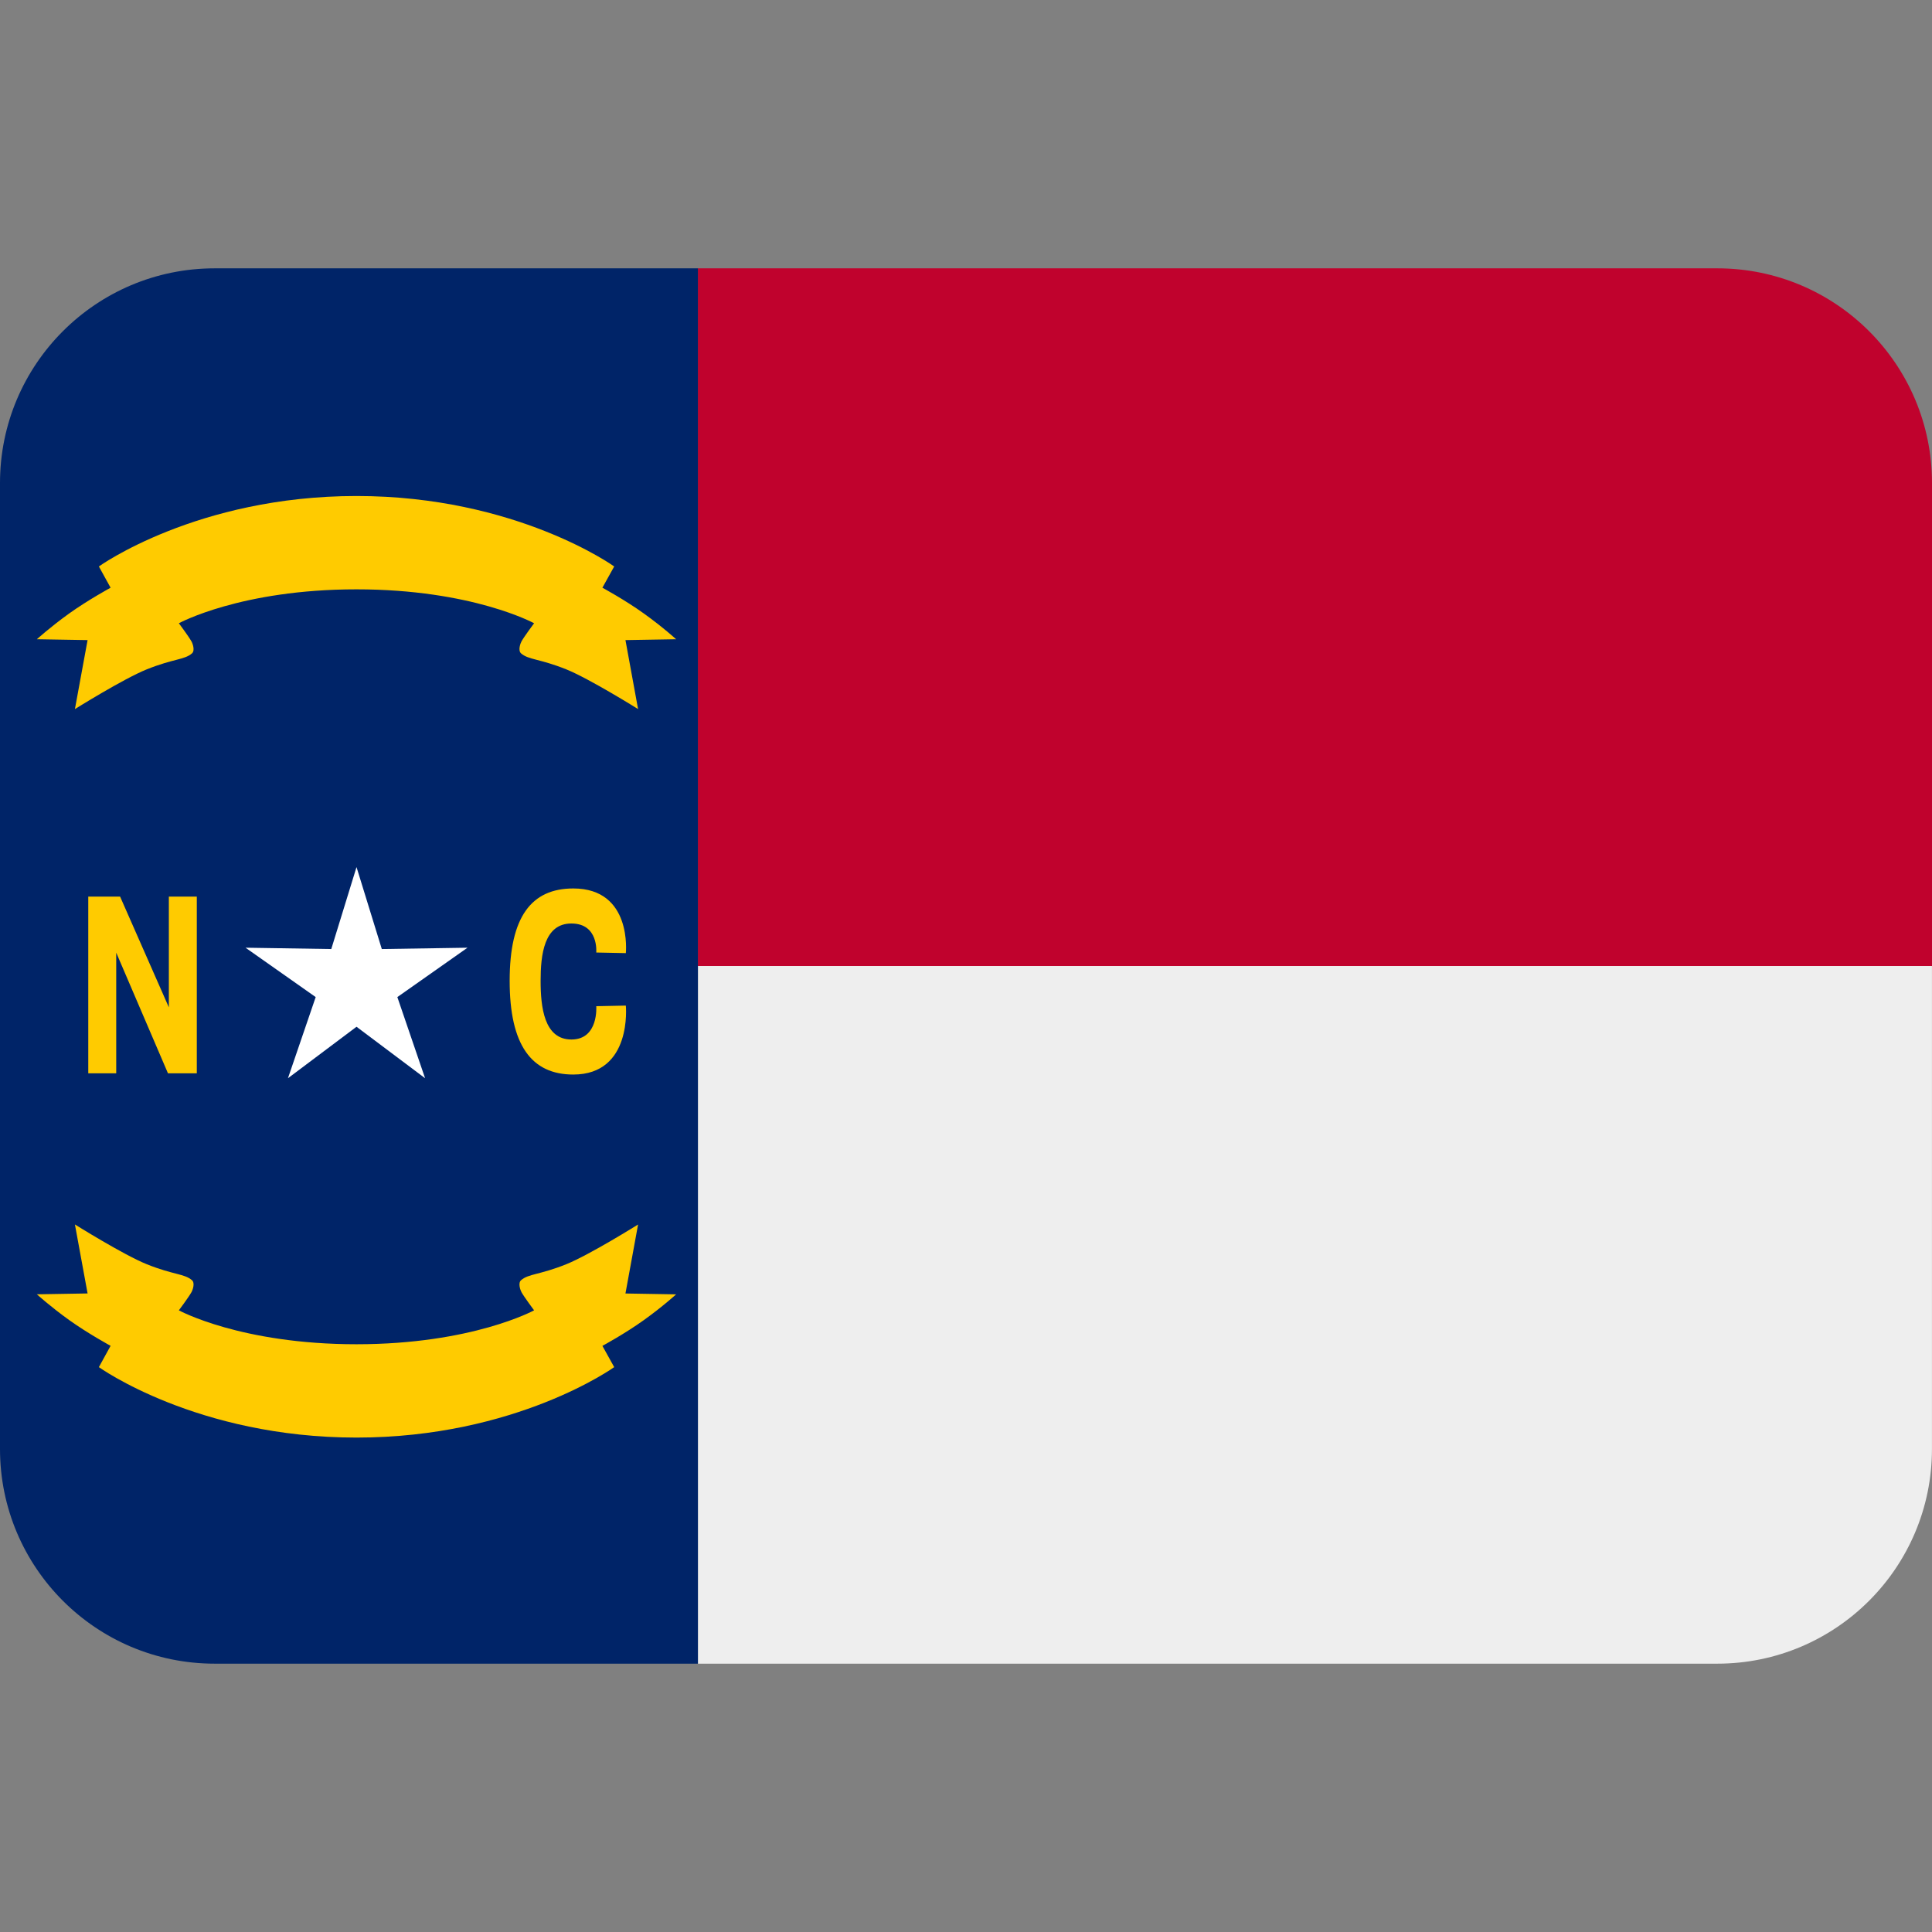
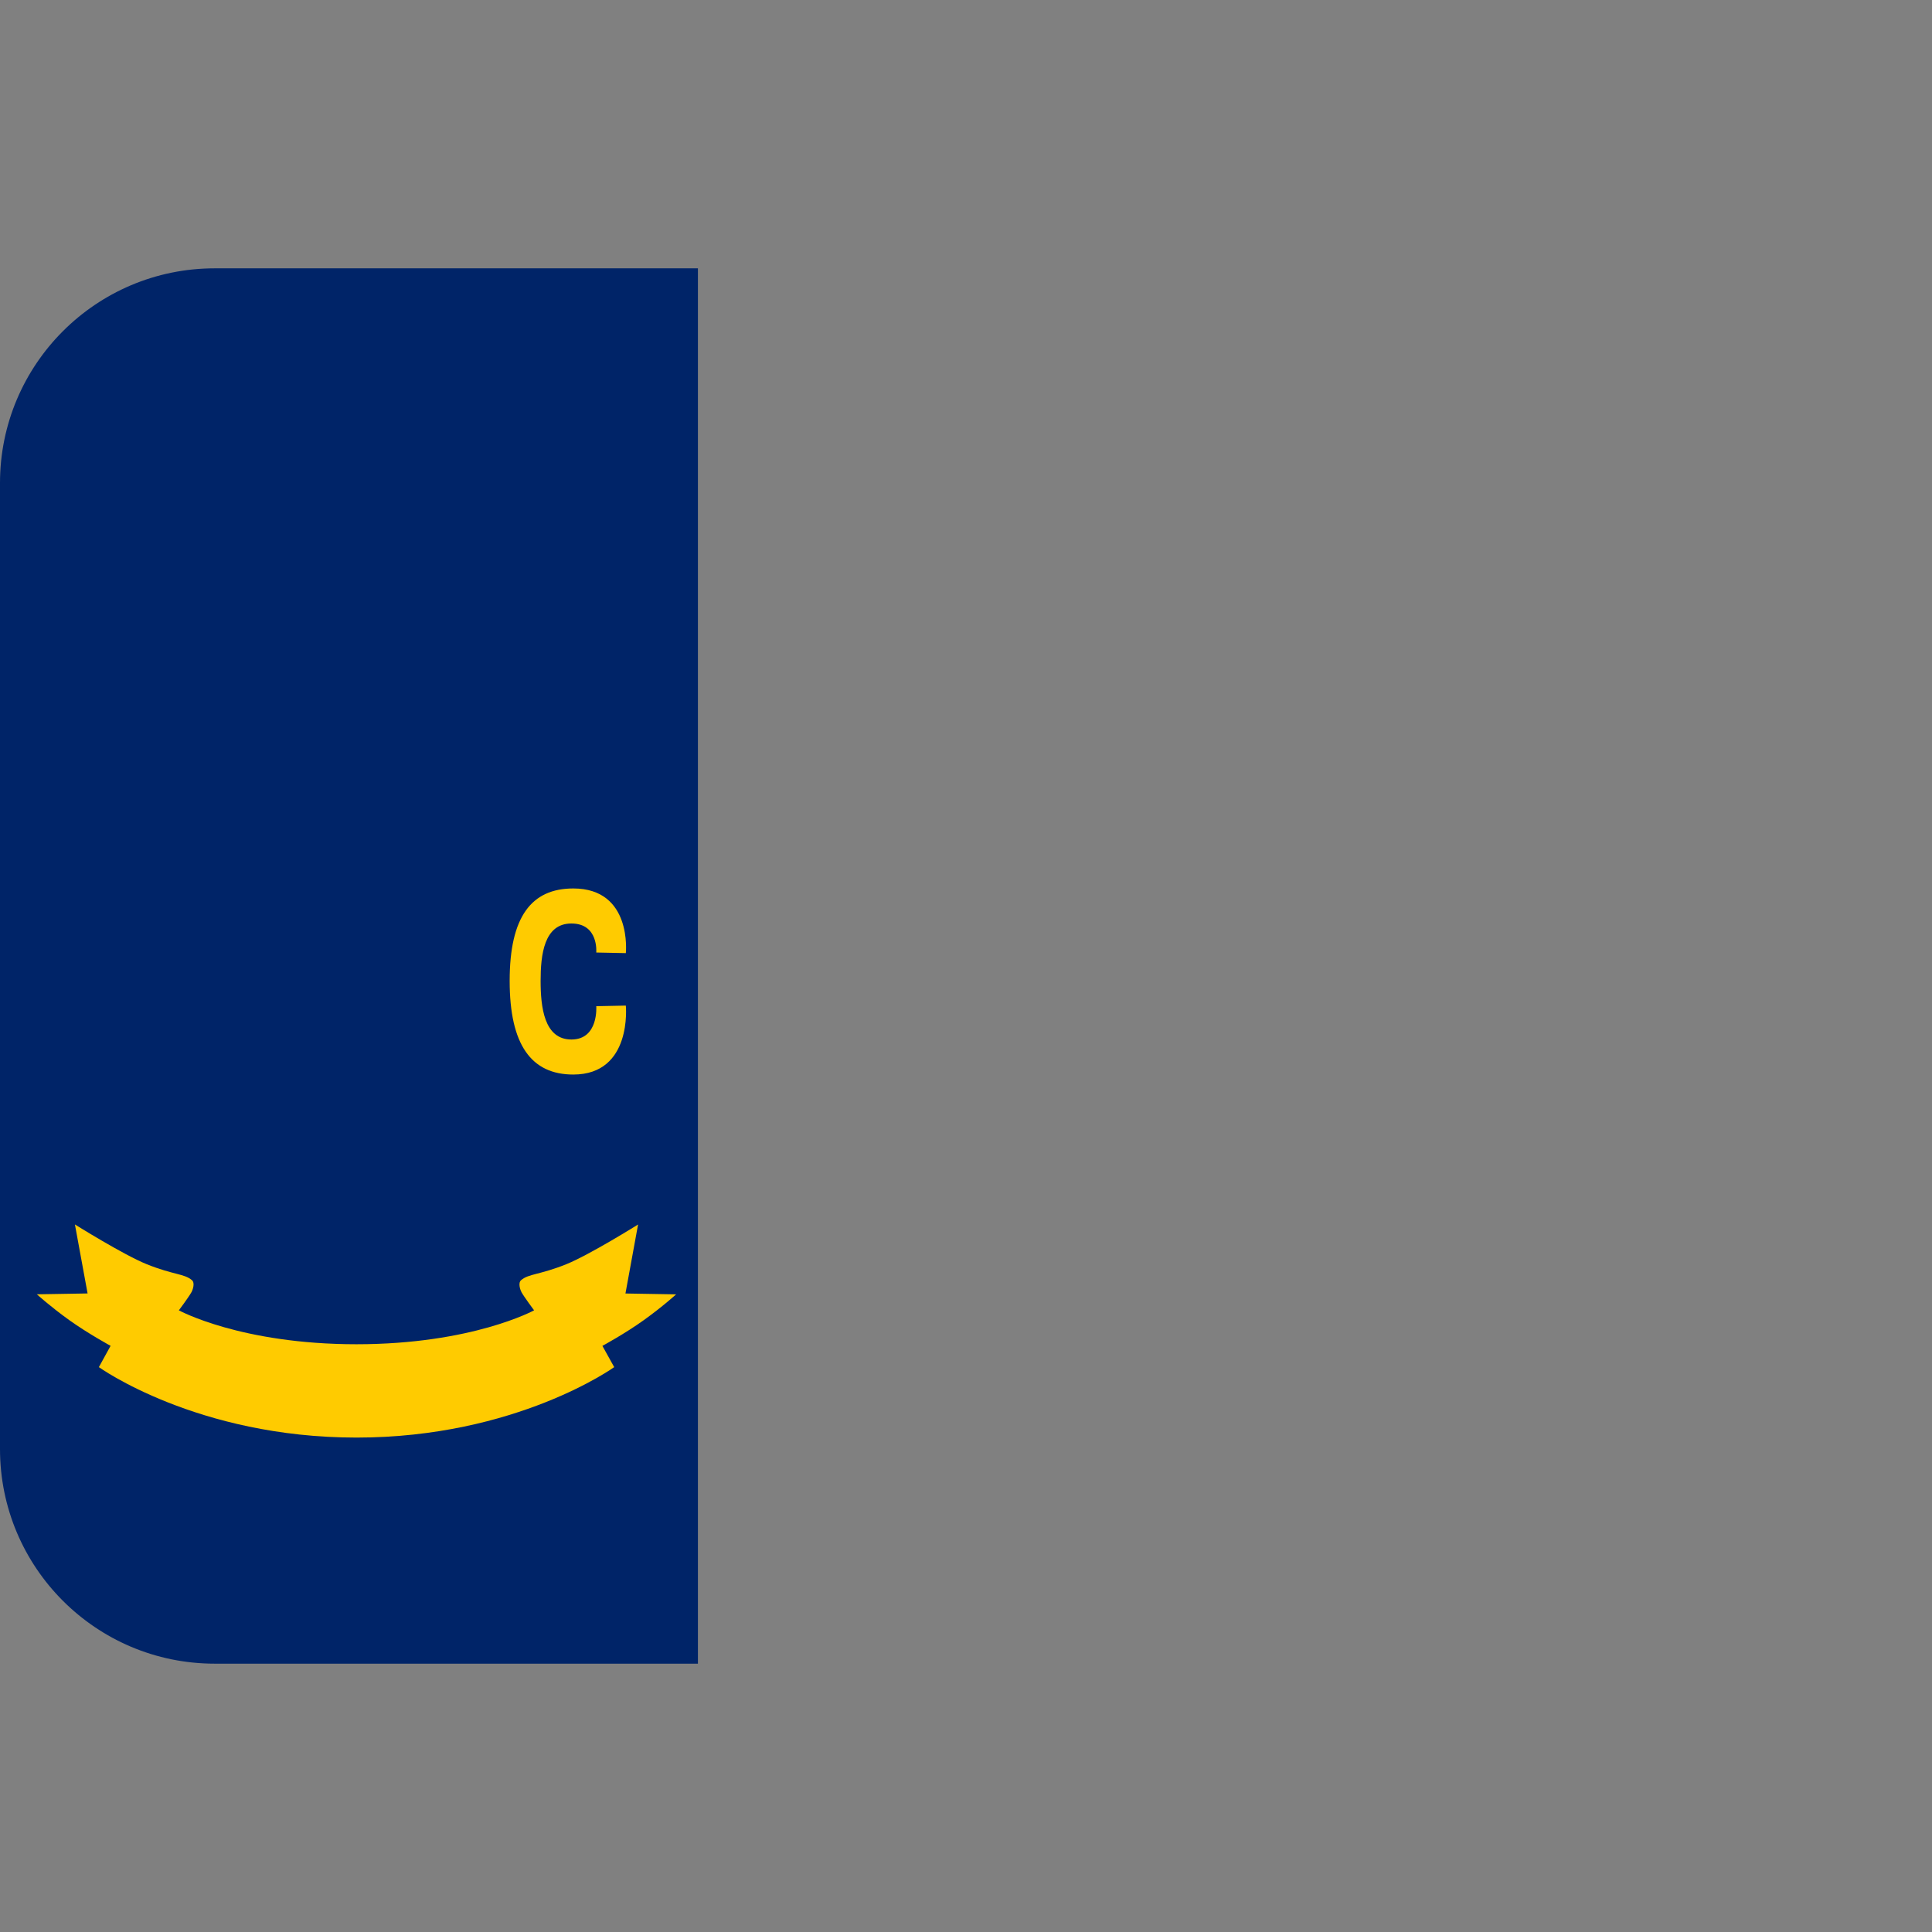
<svg xmlns="http://www.w3.org/2000/svg" viewBox="0 0 45 45">
  <rect x="0" y="0" width="45" height="45" fill="#808080" stroke="none" />
-   <path fill="#eeeeee" d="m 16.256,38.75 h 23.743 c 2.761,0 5,-2.239 5,-5 V 22.5 H 16.256 Z" />
-   <path fill="#c0022d" d="M 16.255,22.5 H 45 V 11.25 C 45,8.489 42.761,6.25 40,6.25 h -23.745 z" />
  <path fill="#002468" d="M 16.256,6.25 H 5 C 2.239,6.25 0,8.489 0,11.25 V 33.75 C 0,36.511 2.239,38.75 5,38.75 H 16.256 Z" />
  <path fill="#ffcb00" d="m 8.304,33.484 c 3.722,0 6.002,-1.641 6.002,-1.641 l -0.275,-0.495 c 0,0 0.522,-0.282 0.965,-0.6 0.442,-0.317 0.752,-0.6 0.752,-0.6 l -1.18,-0.02 0.294,-1.607 c 0,0 -1.131,0.707 -1.674,0.926 -0.624,0.25 -0.875,0.219 -1.051,0.371 -0.077,0.068 -0.016,0.234 0.011,0.282 0.066,0.117 0.292,0.42 0.292,0.42 0,0 -1.441,0.79 -4.137,0.79 -2.695,0 -4.137,-0.79 -4.137,-0.79 0,0 0.226,-0.302 0.292,-0.42 0.029,-0.049 0.09,-0.215 0.013,-0.282 C 4.295,29.665 4.044,29.697 3.42,29.447 2.876,29.228 1.745,28.52 1.745,28.52 l 0.295,1.607 -1.181,0.02 c 0,0 0.31,0.282 0.752,0.6 0.444,0.317 0.965,0.6 0.965,0.6 L 2.303,31.843 c 0,0 2.279,1.641 6.001,1.641" />
  <path fill="#ffcb00" d="m 11.871,22.846 c 0,-1.497 0.51,-2.152 1.482,-2.152 1.38,0 1.224,1.506 1.224,1.506 l -0.689,-0.014 c 0,0 0.061,-0.676 -0.579,-0.676 -0.639,0 -0.717,0.732 -0.717,1.336 0,0.604 0.079,1.366 0.717,1.366 0.64,0 0.579,-0.776 0.579,-0.776 l 0.689,-0.014 c 0,0 0.156,1.606 -1.224,1.606 -0.972,0 -1.482,-0.684 -1.482,-2.182" />
-   <path fill="#ffffff" d="m 8.304,20.196 0.589,1.909 1.996,-0.031 -1.634,1.15 0.646,1.89 -1.597,-1.199 -1.597,1.199 0.646,-1.89 -1.634,-1.15 1.997,0.031 z" />
-   <path fill="#ffcb00" d="m 3.933,20.883 v 2.58 L 2.797,20.883 H 2.056 v 4.116 h 0.651 v -2.81 l 1.205,2.81 h 0.672 v -4.116 z" />
-   <path fill="#ffcb00" d="m 8.304,11.553 c 3.722,0 6.002,1.641 6.002,1.641 l -0.275,0.495 c 0,0 0.522,0.282 0.965,0.6 0.442,0.317 0.752,0.6 0.752,0.6 l -1.18,0.02 0.294,1.607 c 0,0 -1.131,-0.707 -1.674,-0.926 -0.624,-0.25 -0.875,-0.219 -1.051,-0.371 -0.077,-0.068 -0.016,-0.234 0.011,-0.282 0.066,-0.117 0.292,-0.42 0.292,-0.42 0,0 -1.441,-0.79 -4.137,-0.79 -2.695,0 -4.137,0.79 -4.137,0.79 0,0 0.226,0.302 0.292,0.42 0.029,0.049 0.09,0.215 0.013,0.282 -0.176,0.152 -0.427,0.121 -1.051,0.371 -0.544,0.219 -1.675,0.926 -1.675,0.926 l 0.295,-1.607 -1.181,-0.02 c 0,0 0.31,-0.282 0.752,-0.6 0.444,-0.317 0.965,-0.6 0.965,-0.6 L 2.303,13.194 c 0,0 2.279,-1.641 6.001,-1.641" />
</svg>